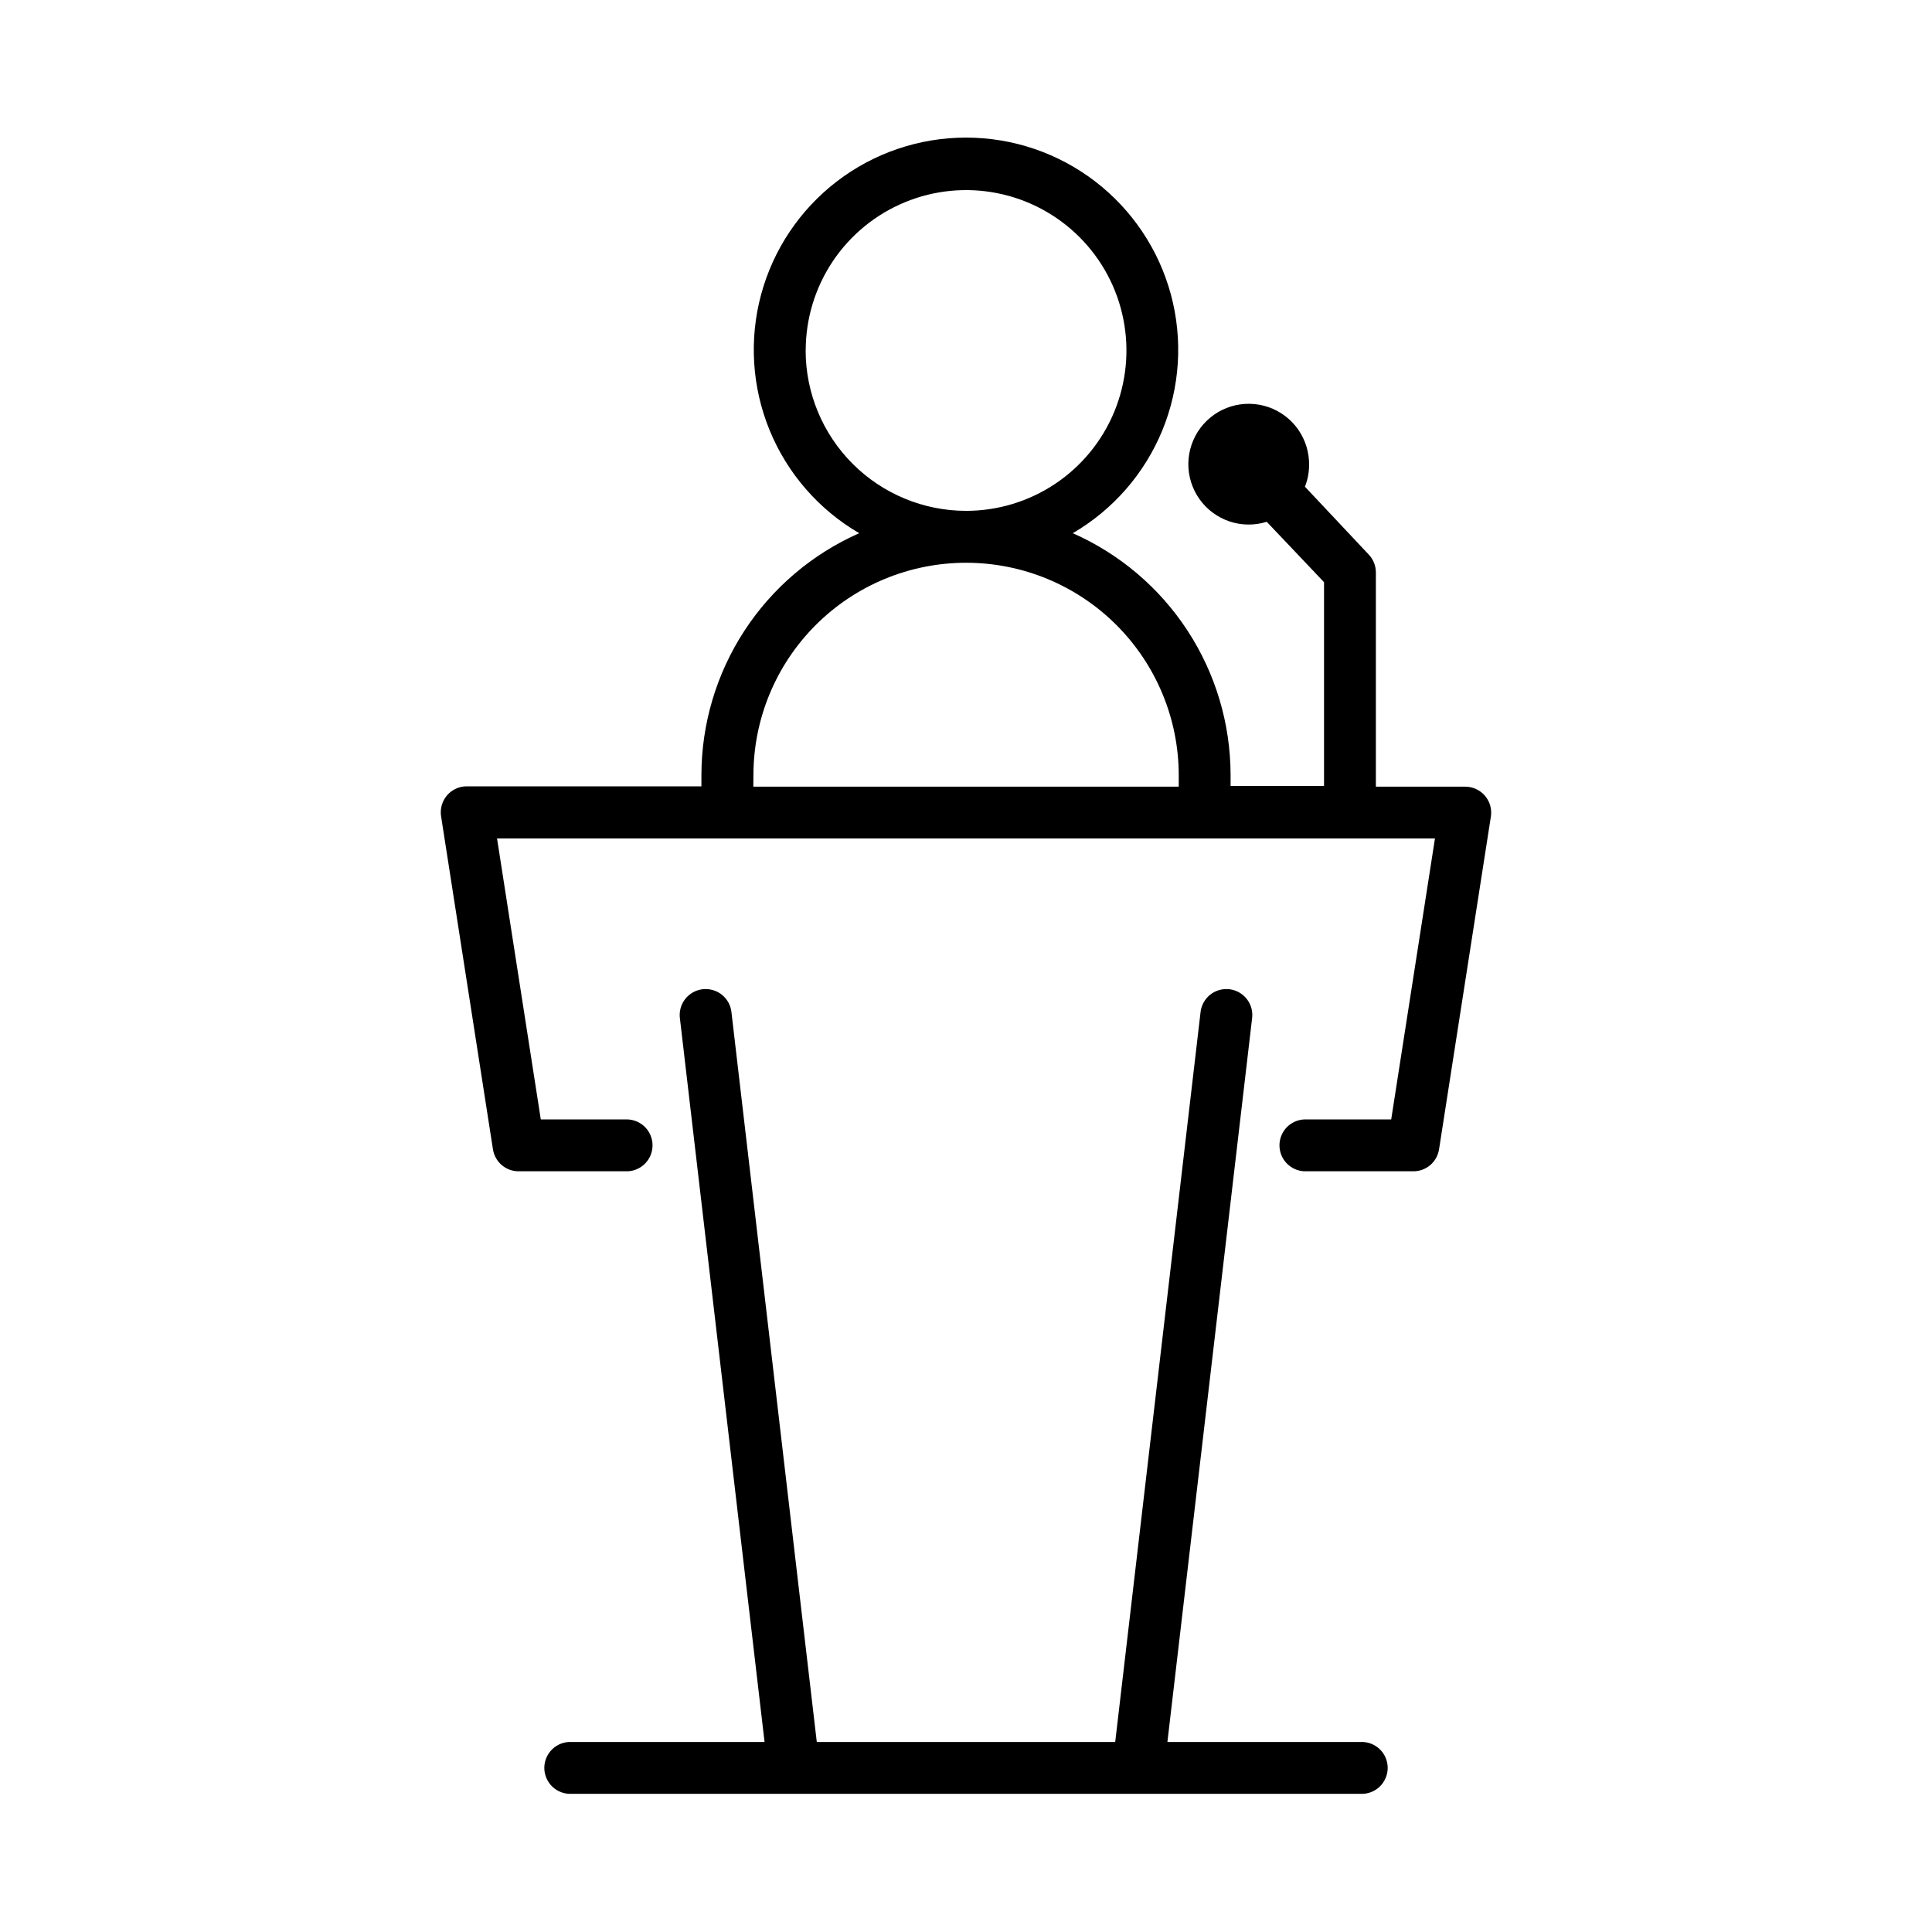
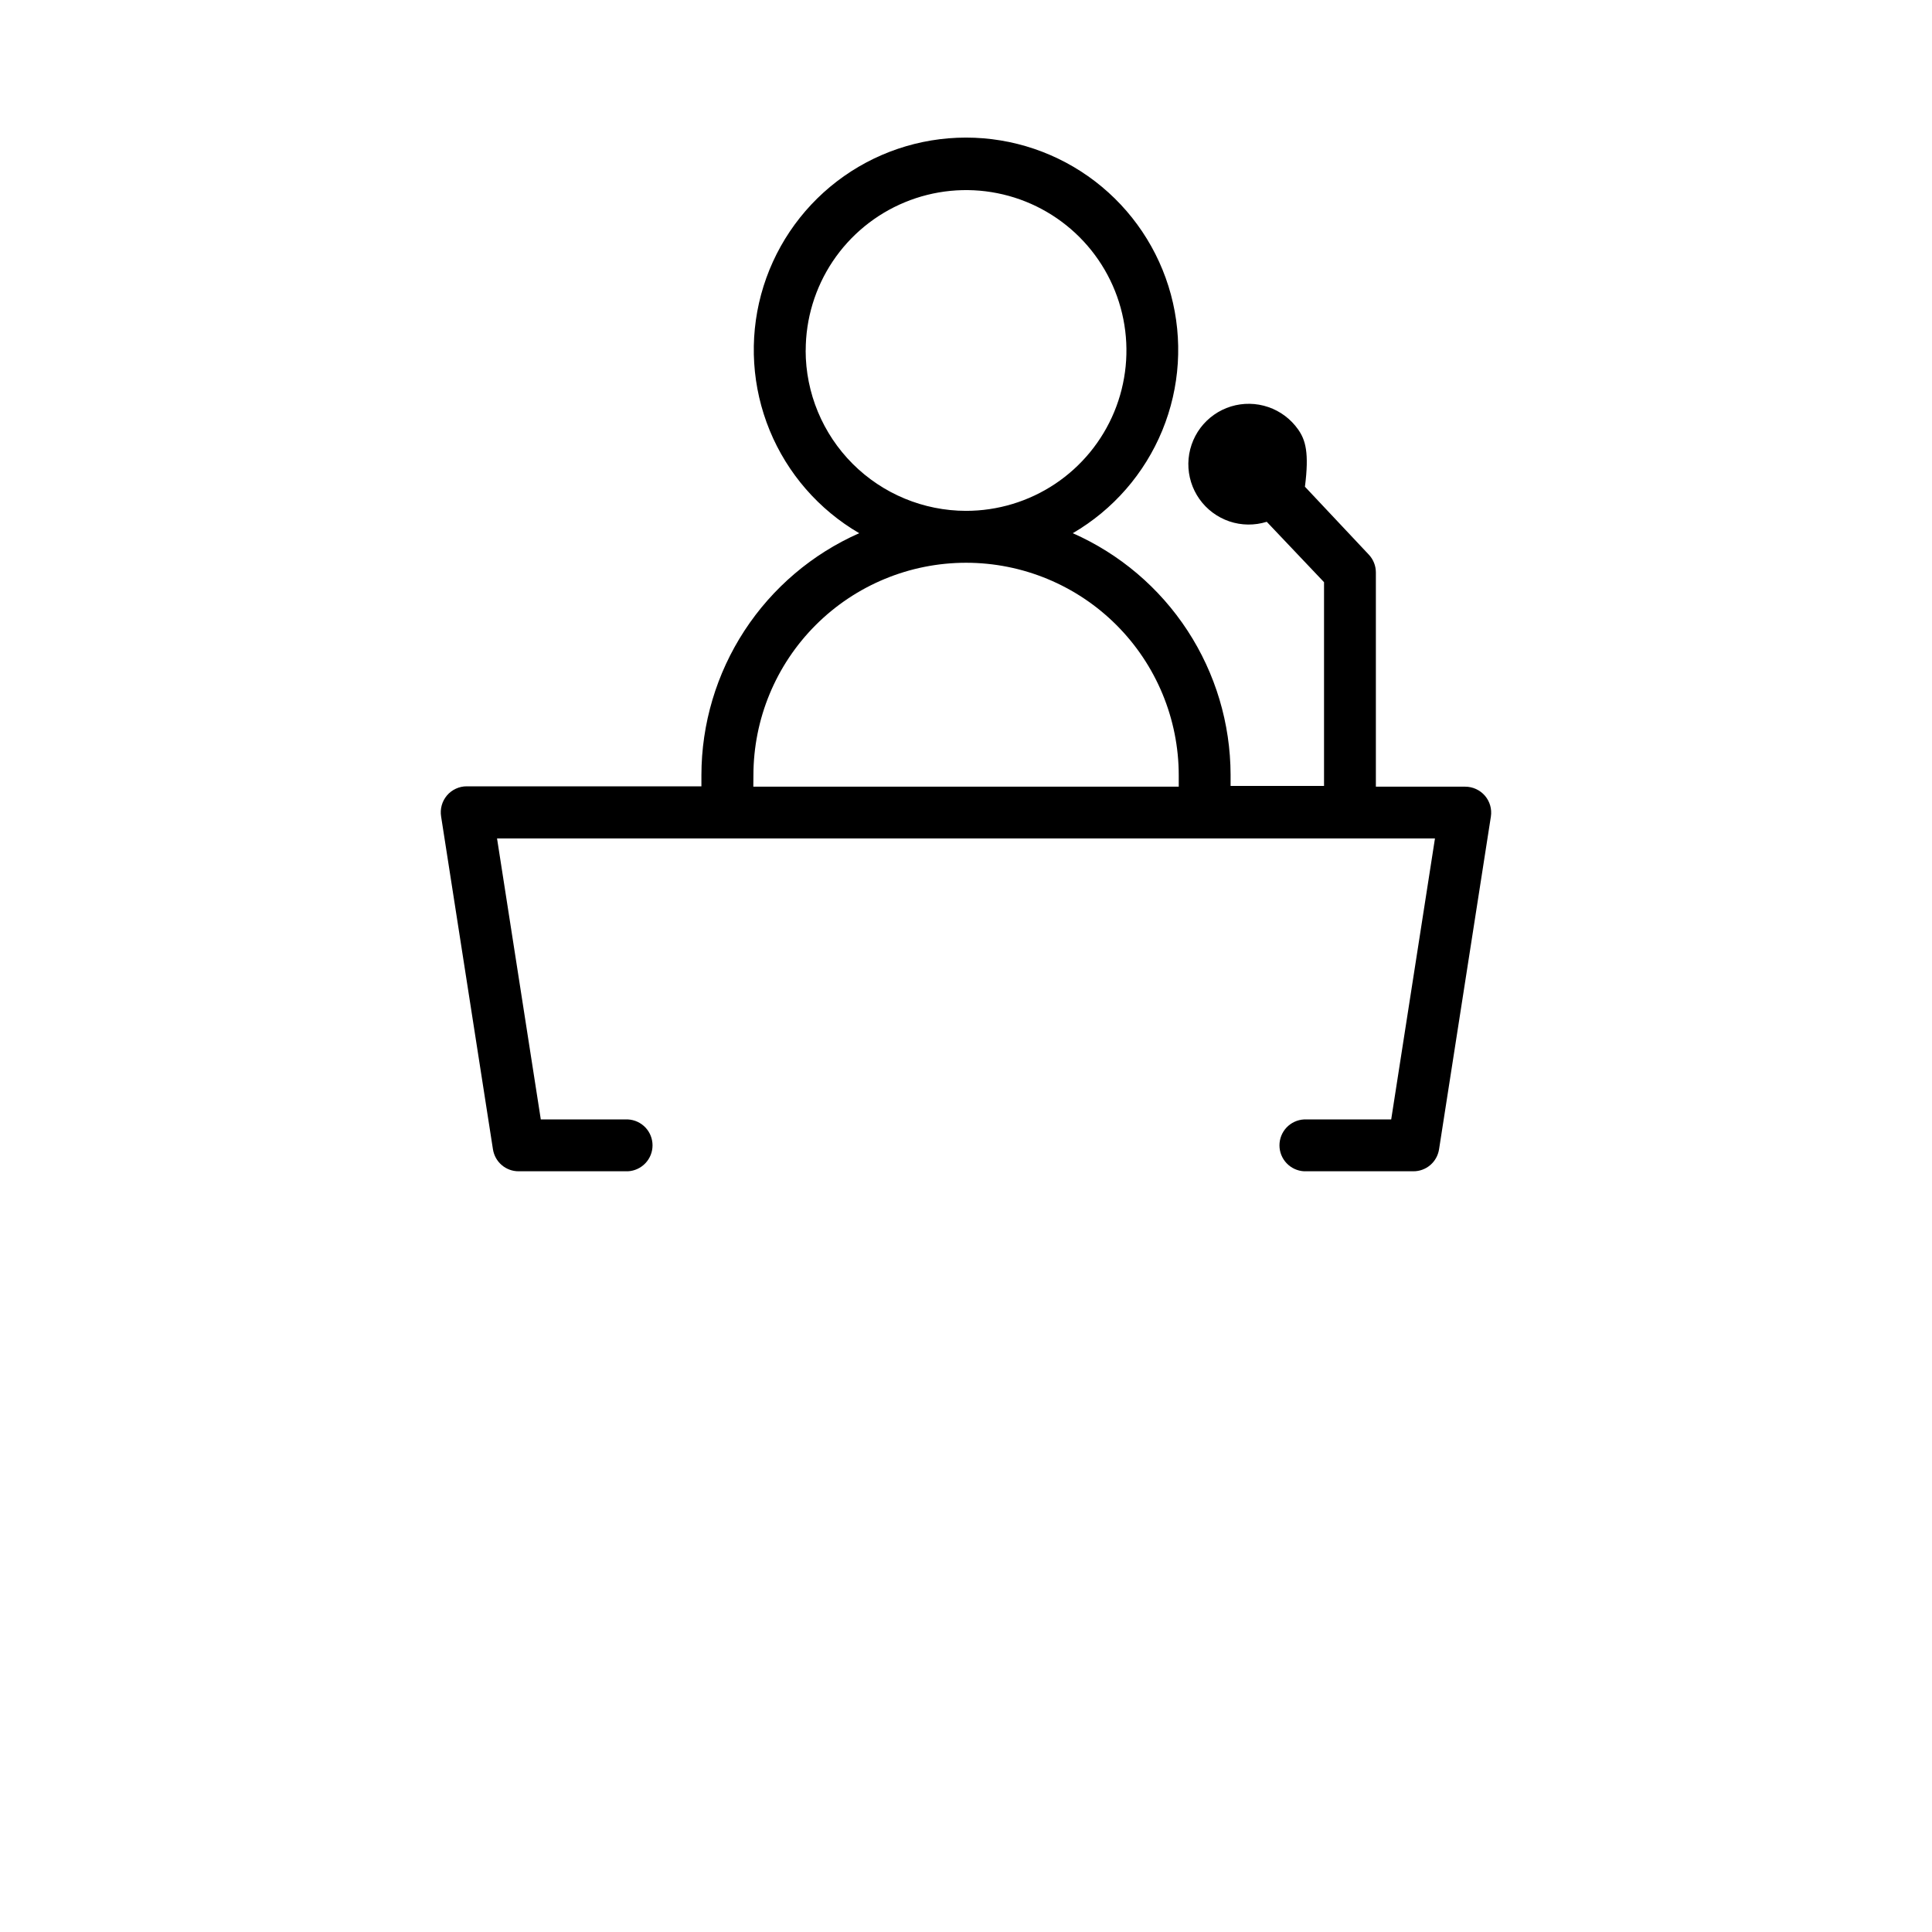
<svg xmlns="http://www.w3.org/2000/svg" width="60" height="60" viewBox="0 0 60 60" fill="none">
-   <path d="M46.116 24.712C46.04 24.624 45.946 24.553 45.841 24.505C45.735 24.456 45.62 24.431 45.504 24.431H42.729V17.775C42.728 17.57 42.65 17.373 42.509 17.224L40.526 15.115C40.611 14.903 40.654 14.677 40.655 14.449C40.662 14.053 40.543 13.664 40.316 13.339C40.088 13.015 39.764 12.77 39.389 12.642C39.013 12.513 38.607 12.507 38.228 12.623C37.849 12.74 37.517 12.974 37.279 13.291C37.042 13.609 36.911 13.993 36.905 14.39C36.9 14.786 37.02 15.174 37.249 15.498C37.478 15.822 37.804 16.064 38.179 16.192C38.555 16.319 38.961 16.323 39.34 16.205L41.119 18.08V24.408H38.217V24.059C38.213 22.468 37.748 20.914 36.878 19.582C36.008 18.251 34.771 17.201 33.316 16.559C34.568 15.83 35.545 14.708 36.096 13.368C36.647 12.028 36.74 10.544 36.363 9.146C35.985 7.747 35.157 6.512 34.007 5.631C32.857 4.75 31.449 4.273 30 4.273C28.551 4.273 27.143 4.75 25.993 5.631C24.843 6.512 24.015 7.747 23.637 9.146C23.26 10.544 23.353 12.028 23.904 13.368C24.455 14.708 25.432 15.83 26.684 16.559C25.227 17.202 23.989 18.254 23.119 19.587C22.249 20.921 21.785 22.478 21.783 24.07V24.42H14.496C14.379 24.419 14.263 24.445 14.157 24.494C14.051 24.543 13.956 24.614 13.88 24.704C13.805 24.793 13.749 24.898 13.718 25.01C13.687 25.123 13.68 25.241 13.699 25.357L15.309 35.693C15.339 35.883 15.435 36.057 15.581 36.182C15.727 36.307 15.914 36.376 16.106 36.375H19.502C19.708 36.364 19.902 36.274 20.044 36.124C20.186 35.975 20.265 35.776 20.265 35.57C20.265 35.364 20.186 35.165 20.044 35.015C19.902 34.866 19.708 34.776 19.502 34.765H16.795L15.436 26.039H44.564L43.205 34.765H40.498C40.292 34.776 40.098 34.866 39.956 35.015C39.814 35.165 39.735 35.364 39.735 35.57C39.735 35.776 39.814 35.975 39.956 36.124C40.098 36.274 40.292 36.364 40.498 36.375H43.894C44.086 36.376 44.273 36.307 44.419 36.182C44.565 36.057 44.661 35.883 44.691 35.693L46.301 25.357C46.318 25.243 46.311 25.126 46.279 25.015C46.247 24.903 46.191 24.8 46.116 24.712ZM25.022 10.884C25.022 9.899 25.314 8.936 25.861 8.117C26.409 7.298 27.187 6.66 28.097 6.283C29.007 5.906 30.009 5.807 30.975 6C31.941 6.192 32.828 6.667 33.525 7.364C34.221 8.06 34.696 8.948 34.887 9.914C35.079 10.88 34.98 11.882 34.603 12.792C34.226 13.702 33.587 14.48 32.768 15.027C31.948 15.574 30.985 15.865 30 15.865C28.68 15.863 27.414 15.338 26.48 14.404C25.547 13.47 25.021 12.205 25.02 10.884H25.022ZM23.398 24.082C23.398 22.33 24.093 20.651 25.332 19.412C26.571 18.173 28.251 17.477 30.002 17.477C31.754 17.477 33.434 18.173 34.673 19.412C35.911 20.651 36.607 22.33 36.607 24.082V24.431H23.395L23.398 24.082Z" fill="black" />
-   <path d="M42.246 54.099H36.255L38.883 31.641C38.899 31.534 38.893 31.425 38.866 31.32C38.839 31.216 38.791 31.118 38.726 31.032C38.66 30.946 38.578 30.875 38.484 30.821C38.39 30.768 38.286 30.734 38.179 30.721C38.072 30.709 37.963 30.718 37.859 30.748C37.756 30.778 37.659 30.829 37.576 30.897C37.492 30.966 37.423 31.05 37.373 31.145C37.322 31.241 37.291 31.346 37.282 31.453L34.634 54.099H25.366L22.718 31.453C22.709 31.346 22.678 31.241 22.628 31.145C22.577 31.05 22.508 30.966 22.424 30.897C22.341 30.829 22.244 30.778 22.14 30.748C22.037 30.718 21.928 30.709 21.821 30.721C21.714 30.734 21.61 30.768 21.516 30.821C21.422 30.875 21.34 30.946 21.274 31.032C21.209 31.118 21.161 31.216 21.134 31.32C21.107 31.425 21.101 31.534 21.117 31.641L23.744 54.099H17.754C17.645 54.093 17.535 54.109 17.432 54.147C17.329 54.185 17.235 54.243 17.156 54.318C17.076 54.394 17.013 54.484 16.97 54.585C16.927 54.686 16.904 54.794 16.904 54.904C16.904 55.013 16.927 55.121 16.97 55.222C17.013 55.323 17.076 55.413 17.156 55.489C17.235 55.564 17.329 55.623 17.432 55.66C17.535 55.698 17.645 55.715 17.754 55.709H42.246C42.355 55.715 42.465 55.698 42.568 55.66C42.67 55.623 42.765 55.564 42.844 55.489C42.924 55.413 42.987 55.323 43.03 55.222C43.074 55.121 43.096 55.013 43.096 54.904C43.096 54.794 43.074 54.686 43.03 54.585C42.987 54.484 42.924 54.394 42.844 54.318C42.765 54.243 42.67 54.185 42.568 54.147C42.465 54.109 42.355 54.093 42.246 54.099Z" fill="black" />
+   <path d="M46.116 24.712C46.04 24.624 45.946 24.553 45.841 24.505C45.735 24.456 45.62 24.431 45.504 24.431H42.729V17.775C42.728 17.57 42.65 17.373 42.509 17.224L40.526 15.115C40.662 14.053 40.543 13.664 40.316 13.339C40.088 13.015 39.764 12.77 39.389 12.642C39.013 12.513 38.607 12.507 38.228 12.623C37.849 12.74 37.517 12.974 37.279 13.291C37.042 13.609 36.911 13.993 36.905 14.39C36.9 14.786 37.02 15.174 37.249 15.498C37.478 15.822 37.804 16.064 38.179 16.192C38.555 16.319 38.961 16.323 39.34 16.205L41.119 18.08V24.408H38.217V24.059C38.213 22.468 37.748 20.914 36.878 19.582C36.008 18.251 34.771 17.201 33.316 16.559C34.568 15.83 35.545 14.708 36.096 13.368C36.647 12.028 36.74 10.544 36.363 9.146C35.985 7.747 35.157 6.512 34.007 5.631C32.857 4.75 31.449 4.273 30 4.273C28.551 4.273 27.143 4.75 25.993 5.631C24.843 6.512 24.015 7.747 23.637 9.146C23.26 10.544 23.353 12.028 23.904 13.368C24.455 14.708 25.432 15.83 26.684 16.559C25.227 17.202 23.989 18.254 23.119 19.587C22.249 20.921 21.785 22.478 21.783 24.07V24.42H14.496C14.379 24.419 14.263 24.445 14.157 24.494C14.051 24.543 13.956 24.614 13.88 24.704C13.805 24.793 13.749 24.898 13.718 25.01C13.687 25.123 13.68 25.241 13.699 25.357L15.309 35.693C15.339 35.883 15.435 36.057 15.581 36.182C15.727 36.307 15.914 36.376 16.106 36.375H19.502C19.708 36.364 19.902 36.274 20.044 36.124C20.186 35.975 20.265 35.776 20.265 35.57C20.265 35.364 20.186 35.165 20.044 35.015C19.902 34.866 19.708 34.776 19.502 34.765H16.795L15.436 26.039H44.564L43.205 34.765H40.498C40.292 34.776 40.098 34.866 39.956 35.015C39.814 35.165 39.735 35.364 39.735 35.57C39.735 35.776 39.814 35.975 39.956 36.124C40.098 36.274 40.292 36.364 40.498 36.375H43.894C44.086 36.376 44.273 36.307 44.419 36.182C44.565 36.057 44.661 35.883 44.691 35.693L46.301 25.357C46.318 25.243 46.311 25.126 46.279 25.015C46.247 24.903 46.191 24.8 46.116 24.712ZM25.022 10.884C25.022 9.899 25.314 8.936 25.861 8.117C26.409 7.298 27.187 6.66 28.097 6.283C29.007 5.906 30.009 5.807 30.975 6C31.941 6.192 32.828 6.667 33.525 7.364C34.221 8.06 34.696 8.948 34.887 9.914C35.079 10.88 34.98 11.882 34.603 12.792C34.226 13.702 33.587 14.48 32.768 15.027C31.948 15.574 30.985 15.865 30 15.865C28.68 15.863 27.414 15.338 26.48 14.404C25.547 13.47 25.021 12.205 25.02 10.884H25.022ZM23.398 24.082C23.398 22.33 24.093 20.651 25.332 19.412C26.571 18.173 28.251 17.477 30.002 17.477C31.754 17.477 33.434 18.173 34.673 19.412C35.911 20.651 36.607 22.33 36.607 24.082V24.431H23.395L23.398 24.082Z" fill="black" />
</svg>